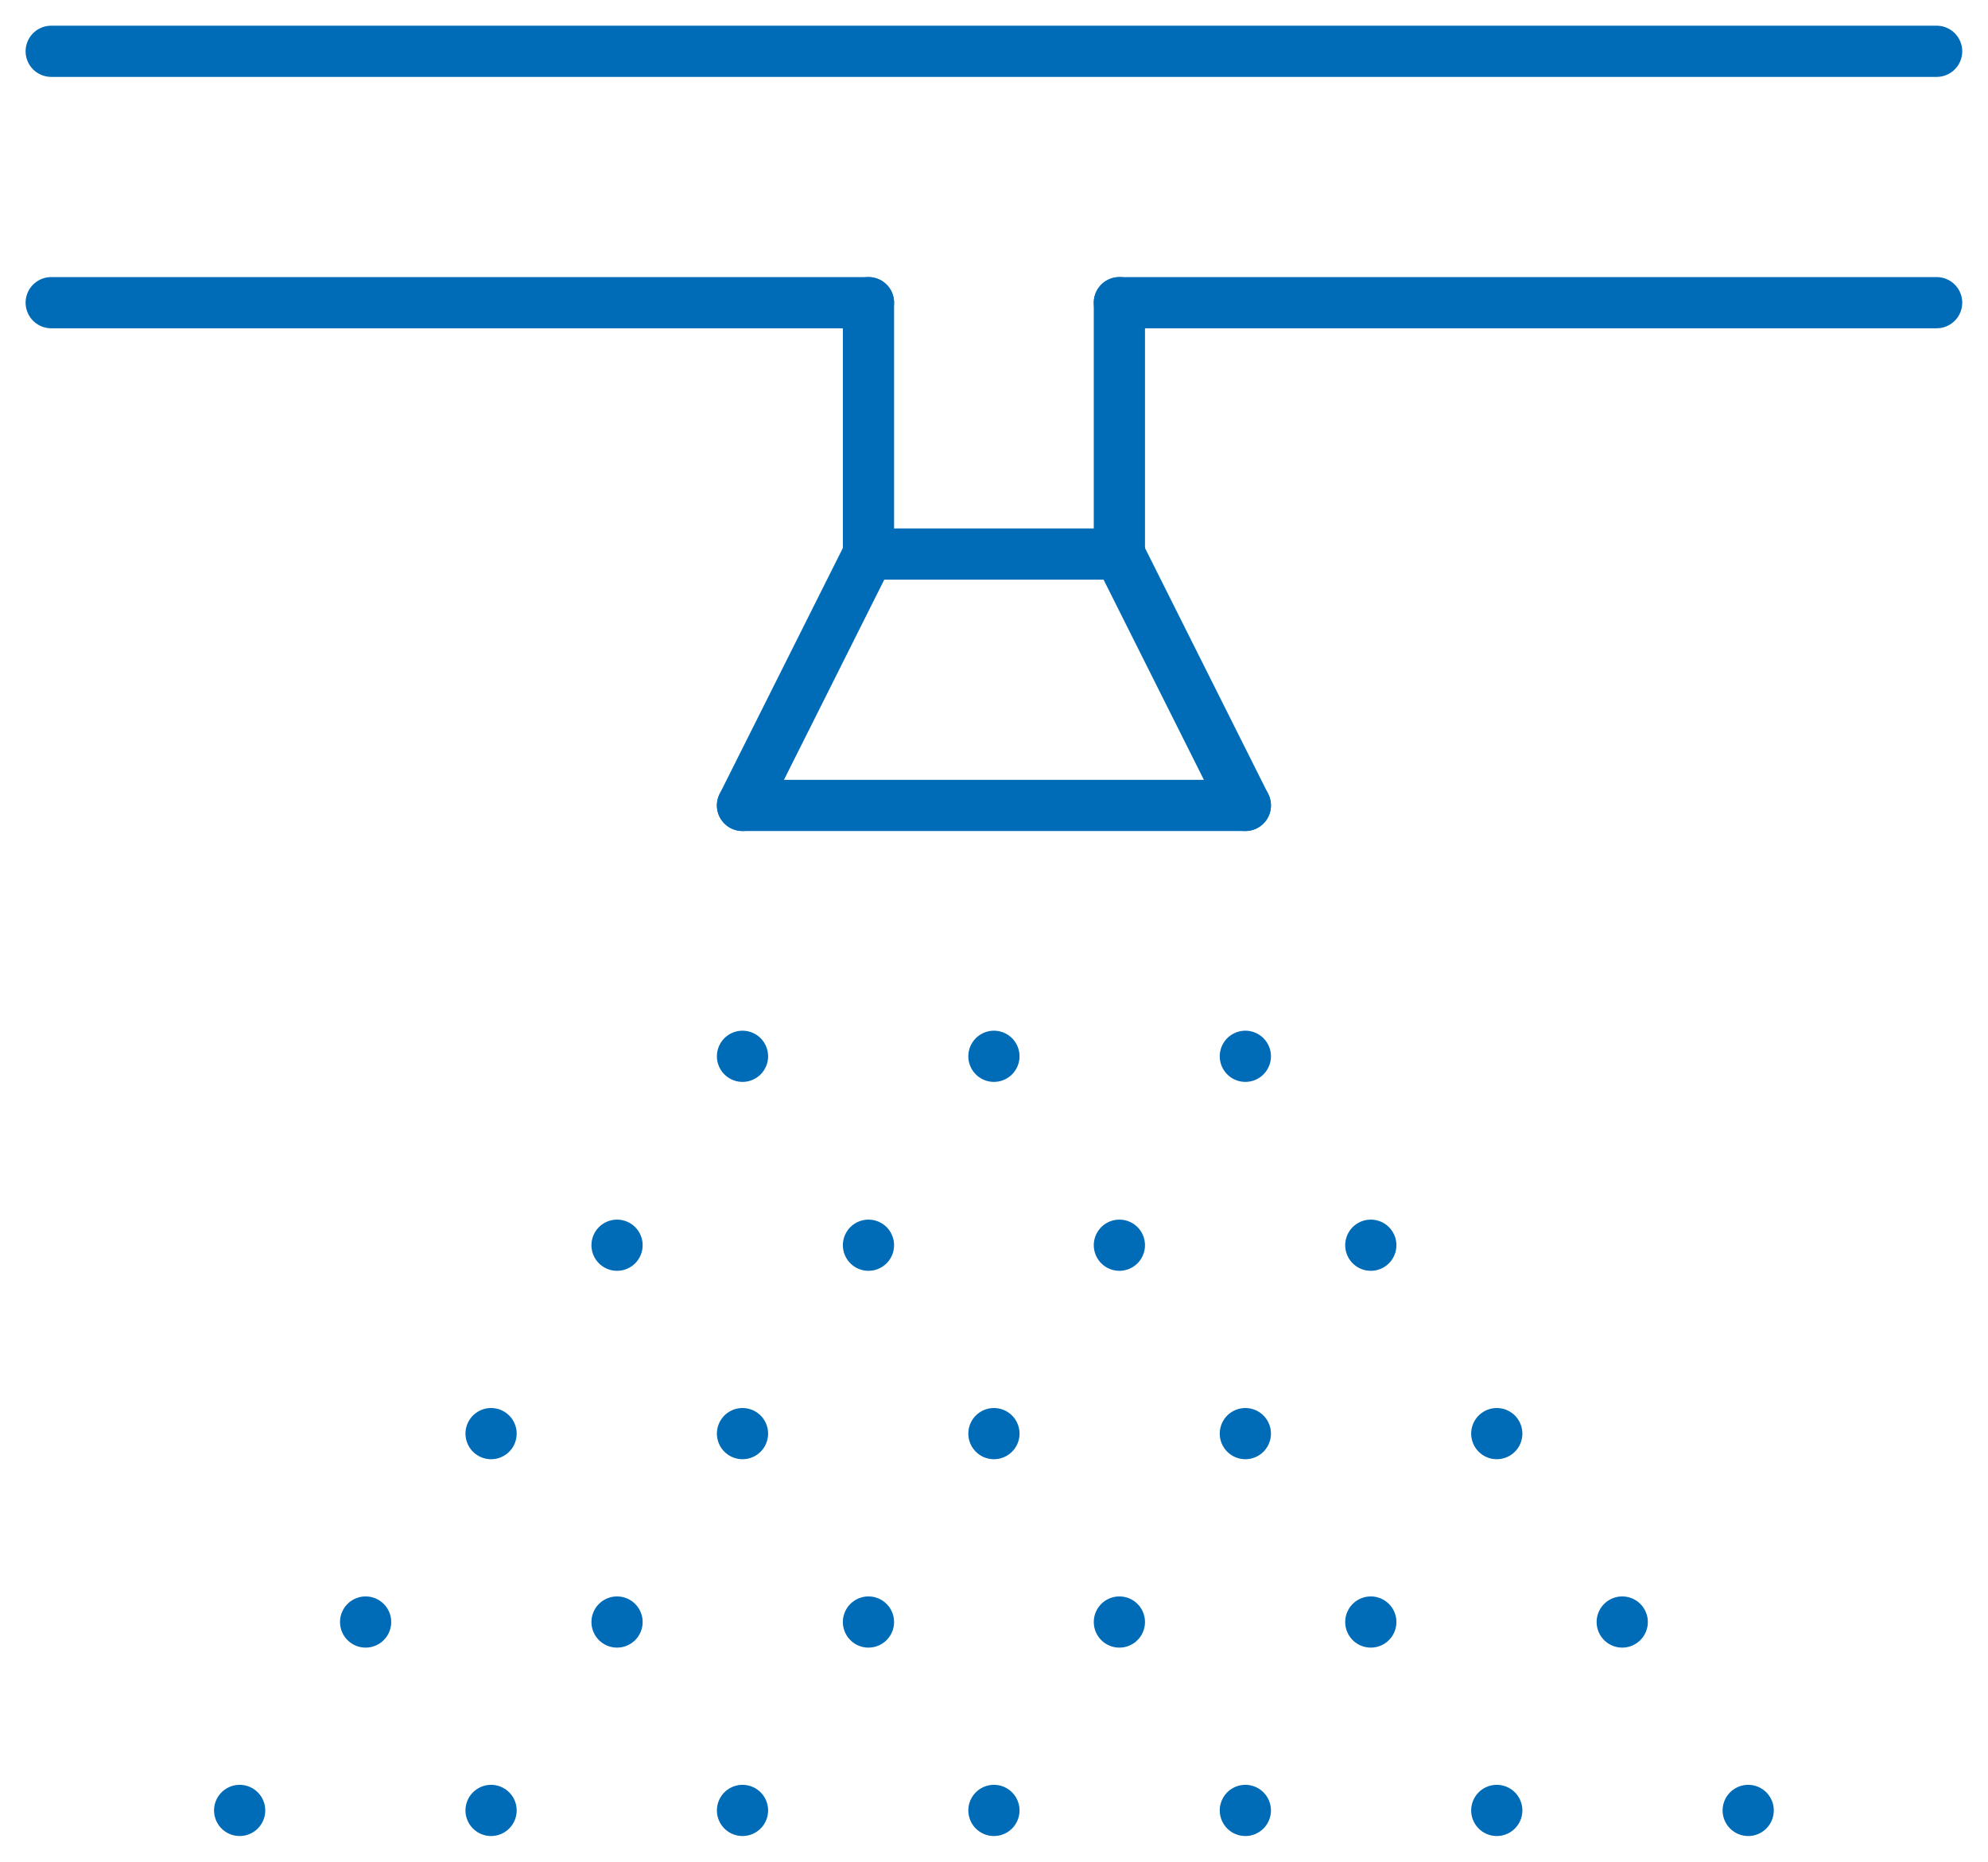
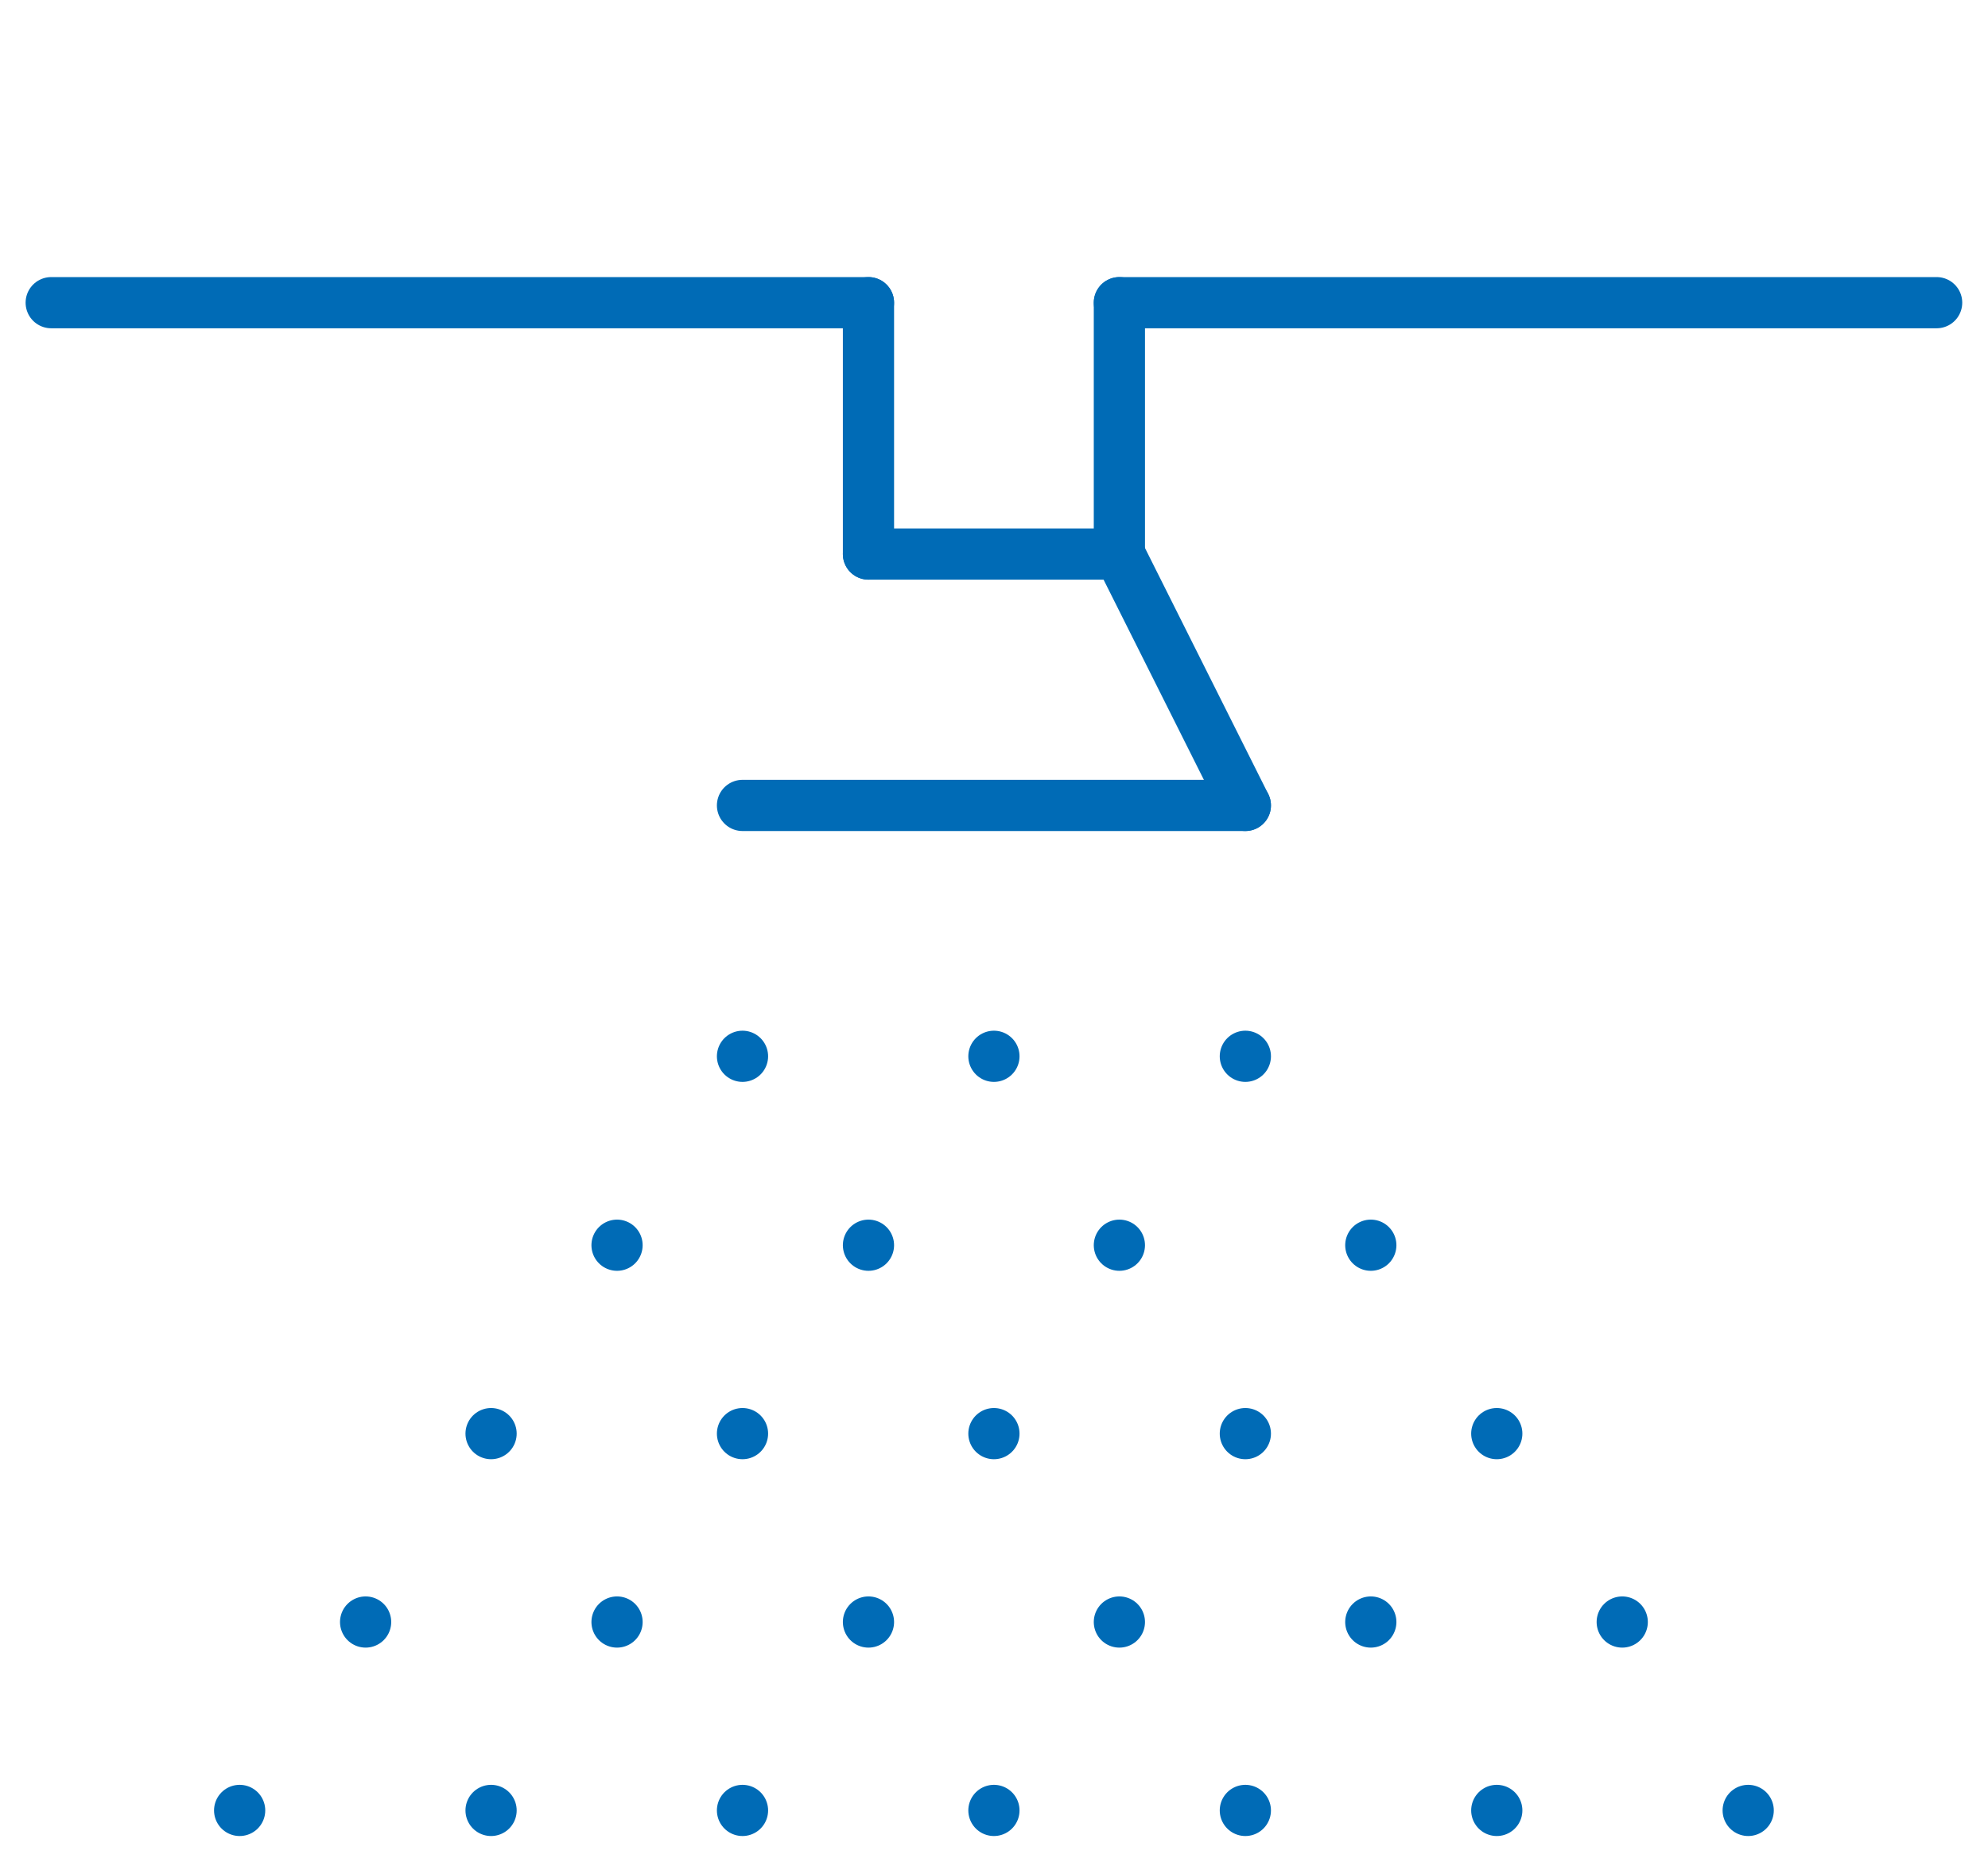
<svg xmlns="http://www.w3.org/2000/svg" version="1.1" id="Warstwa_1" x="0px" y="0px" style="enable-background:new 0 0 500 500;" xml:space="preserve" viewBox="55.9 68.18 388.23 363.62">
  <style type="text/css">
	.st0{fill:#006BB6;}
	.st1{fill:none;stroke:#006BB6;stroke-width:10;stroke-linecap:round;stroke-linejoin:round;stroke-miterlimit:10;}
	.st2{fill:none;stroke:#006BB6;stroke-width:10;stroke-linecap:round;stroke-miterlimit:10;}
</style>
  <g>
-     <line class="st1" x1="65.9" y1="78.2" x2="434.1" y2="78.2" />
    <line class="st1" x1="250" y1="274.5" x2="250" y2="274.5" />
    <line class="st1" x1="200.9" y1="274.5" x2="200.9" y2="274.5" />
    <line class="st1" x1="299.1" y1="274.5" x2="299.1" y2="274.5" />
    <line class="st1" x1="225.5" y1="311.4" x2="225.5" y2="311.4" />
    <line class="st1" x1="176.4" y1="311.4" x2="176.4" y2="311.4" />
    <line class="st1" x1="274.5" y1="311.4" x2="274.5" y2="311.4" />
    <line class="st1" x1="323.6" y1="311.4" x2="323.6" y2="311.4" />
    <line class="st1" x1="250" y1="348.2" x2="250" y2="348.2" />
    <line class="st1" x1="200.9" y1="348.2" x2="200.9" y2="348.2" />
    <line class="st1" x1="299.1" y1="348.2" x2="299.1" y2="348.2" />
    <line class="st1" x1="151.8" y1="348.2" x2="151.8" y2="348.2" />
    <line class="st1" x1="348.2" y1="348.2" x2="348.2" y2="348.2" />
    <line class="st1" x1="65.9" y1="127.3" x2="225.5" y2="127.3" />
    <line class="st1" x1="225.5" y1="176.4" x2="225.5" y2="127.3" />
    <line class="st1" x1="274.5" y1="176.4" x2="274.5" y2="127.3" />
    <line class="st1" x1="434.1" y1="127.3" x2="274.5" y2="127.3" />
-     <line class="st1" x1="200.9" y1="225.5" x2="225.5" y2="176.4" />
    <line class="st1" x1="274.5" y1="176.4" x2="299.1" y2="225.5" />
    <line class="st1" x1="200.9" y1="225.5" x2="299.1" y2="225.5" />
    <line class="st1" x1="225.5" y1="385" x2="225.5" y2="385" />
    <line class="st1" x1="176.4" y1="385" x2="176.4" y2="385" />
    <line class="st1" x1="274.5" y1="385" x2="274.5" y2="385" />
    <line class="st1" x1="323.6" y1="385" x2="323.6" y2="385" />
    <line class="st1" x1="250" y1="421.8" x2="250" y2="421.8" />
    <line class="st1" x1="200.9" y1="421.8" x2="200.9" y2="421.8" />
    <line class="st1" x1="299.1" y1="421.8" x2="299.1" y2="421.8" />
    <line class="st1" x1="151.8" y1="421.8" x2="151.8" y2="421.8" />
    <line class="st1" x1="348.2" y1="421.8" x2="348.2" y2="421.8" />
    <line class="st1" x1="225.5" y1="176.4" x2="274.5" y2="176.4" />
    <line class="st1" x1="127.3" y1="385" x2="127.3" y2="385" />
    <line class="st1" x1="372.7" y1="385" x2="372.7" y2="385" />
    <line class="st1" x1="397.3" y1="421.8" x2="397.3" y2="421.8" />
    <line class="st1" x1="102.7" y1="421.8" x2="102.7" y2="421.8" />
  </g>
</svg>